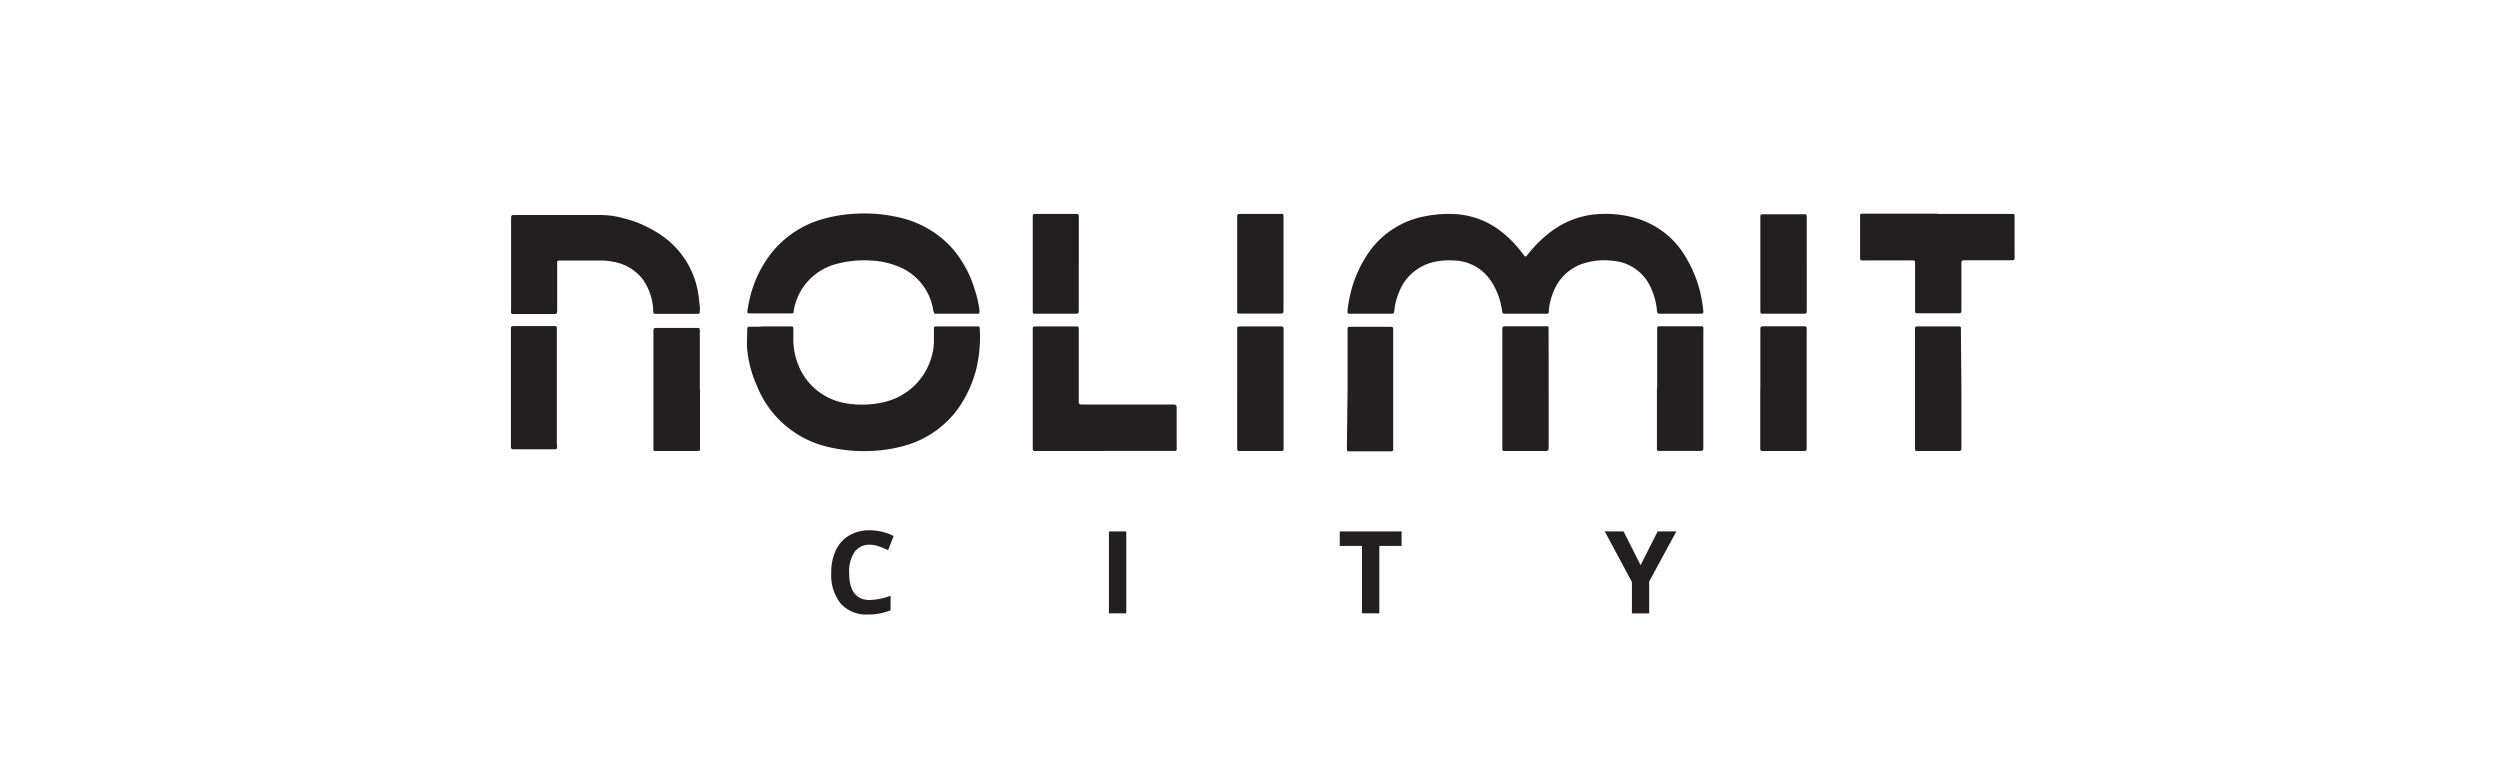
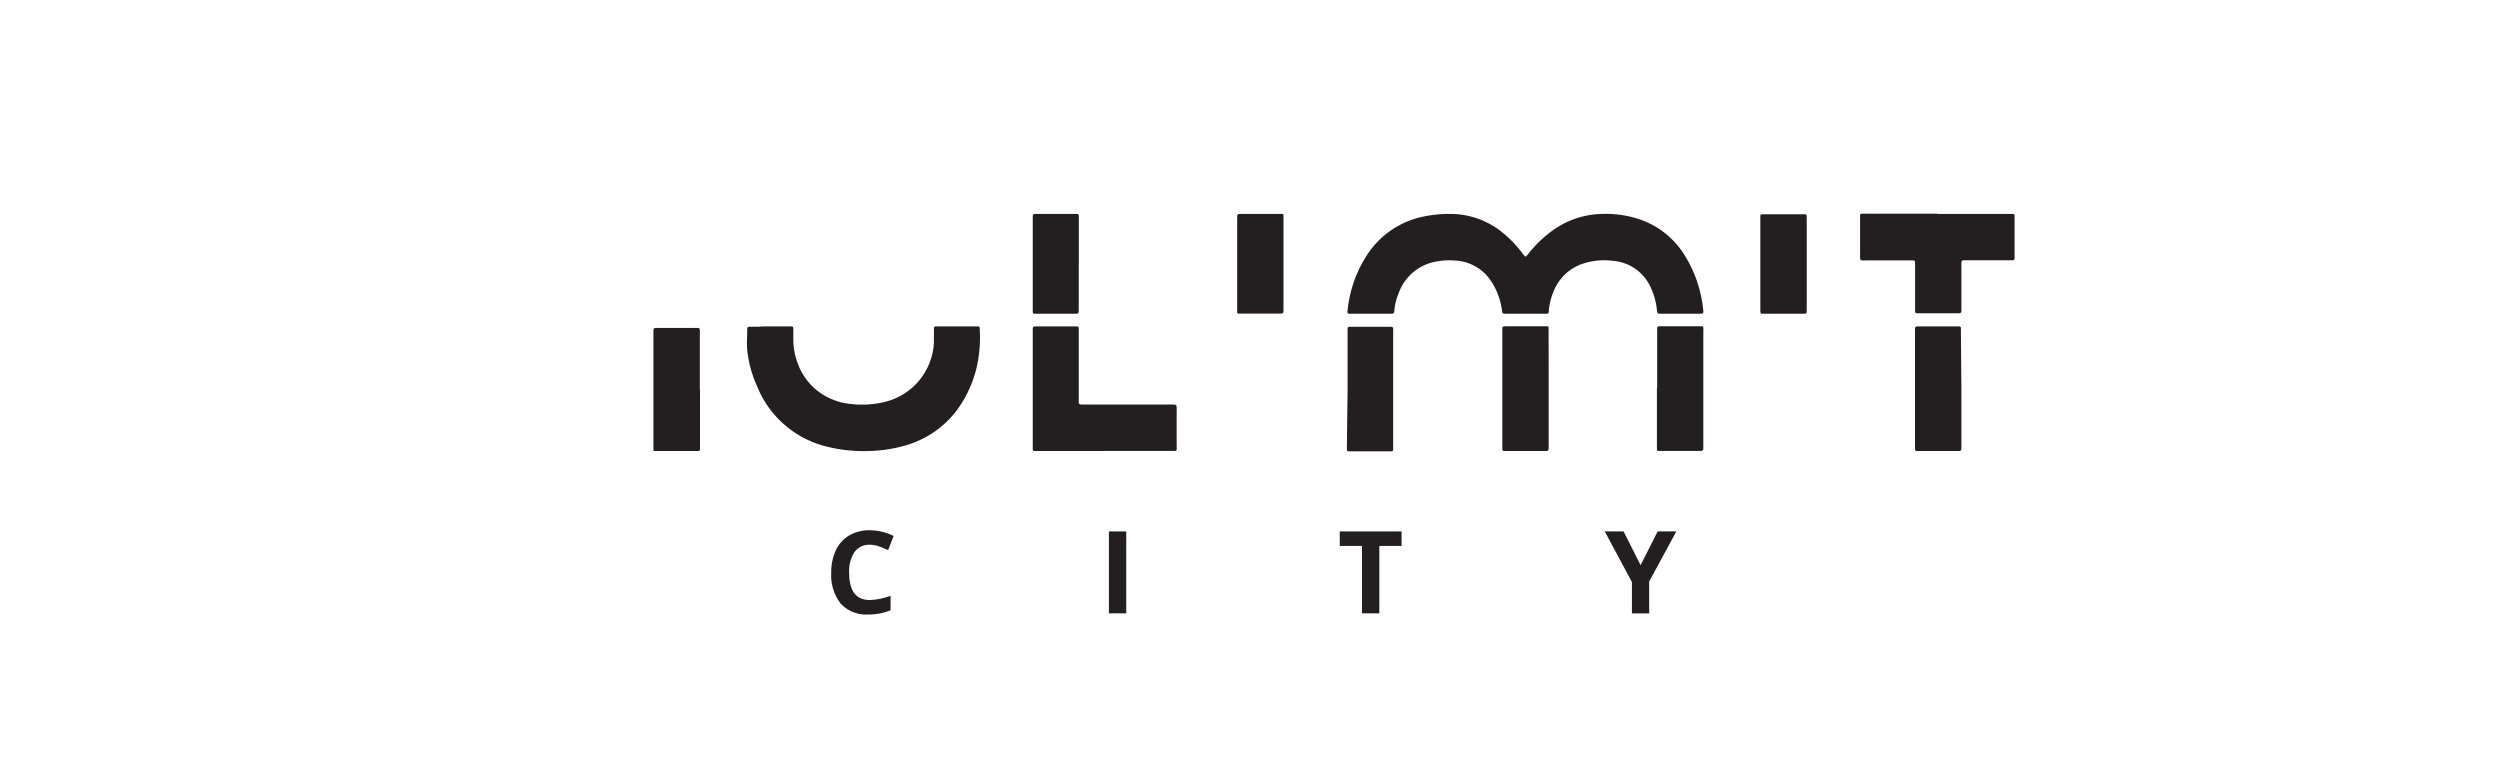
<svg xmlns="http://www.w3.org/2000/svg" id="Layer_1" data-name="Layer 1" viewBox="0 0 300 92">
  <path d="M104.37,65.37a2.13,2.13,0,0,0-1.83.88,4.12,4.12,0,0,0-.64,2.47c0,2.19.82,3.28,2.47,3.28a7.85,7.85,0,0,0,2.5-.51v1.74a6.88,6.88,0,0,1-2.7.51,4.15,4.15,0,0,1-3.28-1.3,5.52,5.52,0,0,1-1.14-3.74,6.16,6.16,0,0,1,.56-2.69,4.08,4.08,0,0,1,1.6-1.76,4.78,4.78,0,0,1,2.46-.62,6.61,6.61,0,0,1,2.87.69l-.67,1.7a10.43,10.43,0,0,0-1.11-.46,3.29,3.29,0,0,0-1.09-.19" fill="#231f20" />
  <rect x="133.07" y="63.77" width="2.08" height="9.83" fill="#231f20" />
  <polygon points="165.52 73.6 163.44 73.6 163.44 65.51 160.77 65.51 160.77 63.77 168.19 63.77 168.19 65.51 165.52 65.51 165.52 73.6" fill="#231f20" />
  <polygon points="196.87 67.82 198.92 63.77 201.16 63.77 197.9 69.78 197.9 73.61 195.83 73.61 195.83 69.84 192.57 63.77 194.83 63.77 196.87 67.82" fill="#231f20" />
  <path d="M201.64,37.65h-2.29c-.43,0-.47,0-.52-.43a8.26,8.26,0,0,0-.7-2.63,5.43,5.43,0,0,0-4.59-3.29,8.13,8.13,0,0,0-3.53.32,5.69,5.69,0,0,0-3.52,3.21,8.13,8.13,0,0,0-.63,2.33c0,.08,0,.17,0,.25a.23.23,0,0,1-.24.24h-5.1a.24.24,0,0,1-.25-.23c-.05-.3-.09-.59-.16-.88a8,8,0,0,0-1.18-2.8,5.46,5.46,0,0,0-4.45-2.48,8.5,8.5,0,0,0-2.41.18,5.84,5.84,0,0,0-4.2,3.66,7.15,7.15,0,0,0-.54,2.09c-.05.46-.06.46-.56.46H162c-.27,0-.33-.06-.3-.35s.07-.64.13-.95a14.8,14.8,0,0,1,2.2-5.73,10.58,10.58,0,0,1,7.14-4.7,14.42,14.42,0,0,1,2.86-.25,9.89,9.89,0,0,1,6.29,2.25,13.85,13.85,0,0,1,2.26,2.33l.35.45c.09.1.18.11.27,0l.4-.49A14.38,14.38,0,0,1,186,27.89a10.48,10.48,0,0,1,6.33-2.22,12.73,12.73,0,0,1,4.33.62,10.18,10.18,0,0,1,5.49,4.33,15.08,15.08,0,0,1,2.08,5.45c.07.37.11.75.16,1.14s0,.44-.43.44h-2.3Z" fill="#231f20" />
  <path d="M92.43,39.17c.81,0,1.61,0,2.42,0,.3,0,.34,0,.35.33,0,.44,0,.89,0,1.34a8,8,0,0,0,.56,2.85,7.34,7.34,0,0,0,3.29,3.84,7.68,7.68,0,0,0,3.09.95,11.39,11.39,0,0,0,3.86-.21,7.71,7.71,0,0,0,5.81-5.53,6.77,6.77,0,0,0,.26-1.82c0-.49,0-1,0-1.46,0-.22.06-.29.25-.29h5c.2,0,.25.06.25.29a16.3,16.3,0,0,1-.43,4.87,14.21,14.21,0,0,1-2.39,5A11.82,11.82,0,0,1,109,53.35a17.05,17.05,0,0,1-4.7.77,18.23,18.23,0,0,1-4.94-.49,12.1,12.1,0,0,1-8.52-7.31A13.85,13.85,0,0,1,89.67,42c-.08-.85,0-1.7,0-2.55a.22.22,0,0,1,.24-.24H91C91.49,39.16,92,39.17,92.43,39.17Z" fill="#231f20" />
-   <path d="M112.14,37.63a1.29,1.29,0,0,1-.17-.5,6.74,6.74,0,0,0-4.44-5.25,9.36,9.36,0,0,0-3-.61,12.6,12.6,0,0,0-4.1.39,7,7,0,0,0-4.18,3,7.17,7.17,0,0,0-1,2.61c0,.32-.07.34-.35.34H90c-.29,0-.35-.06-.31-.33s.13-.8.22-1.2a14.09,14.09,0,0,1,2.36-5.32,12,12,0,0,1,6.49-4.48,17.06,17.06,0,0,1,4-.64,18.35,18.35,0,0,1,5.38.51,12.18,12.18,0,0,1,6,3.5A13.44,13.44,0,0,1,117,34.86a12.8,12.8,0,0,1,.47,1.92,3.55,3.55,0,0,1,.07.57c0,.24,0,.3-.29.3h-4.72l-.42,0" fill="#231f20" />
-   <path d="M67.28,25.8c1.53,0,3.06,0,4.59,0a10.62,10.62,0,0,1,3,.4,13.89,13.89,0,0,1,5,2.4,10.39,10.39,0,0,1,3.89,6.46c.11.58.15,1.18.22,1.77a3.39,3.39,0,0,1,0,.45c0,.34,0,.37-.35.38h-5c-.15,0-.24-.08-.24-.24a6.94,6.94,0,0,0-1.24-3.88,5.66,5.66,0,0,0-3.58-2.13,7.76,7.76,0,0,0-1.52-.15h-5a.2.2,0,0,0-.19.21V32c0,1.7,0,3.4,0,5.1,0,.58,0,.58-.56.58H61.49c-.09,0-.16-.07-.16-.17a3.39,3.39,0,0,1,0-.45V26.44c0-.69,0-.64.67-.64h5.3" fill="#231f20" />
  <path d="M132.49,54.12h-8.35a.19.19,0,0,1-.21-.19c0-.15,0-.29,0-.44V39.89c0-.79-.07-.72.72-.72,1.38,0,2.76,0,4.14,0h.45a.2.2,0,0,1,.21.2c0,.21,0,.42,0,.63v7.79c0,.81-.07.75.75.75h10.27c.79,0,.73,0,.73.73v4.14a4.35,4.35,0,0,1,0,.51.18.18,0,0,1-.2.19h-8.49" fill="#231f20" />
  <path d="M232.48,25.67h9.06a.19.19,0,0,1,.21.19c0,.13,0,.26,0,.38v4.4a2.55,2.55,0,0,1,0,.39.21.21,0,0,1-.2.2h-5.62c-.56,0-.56,0-.56.56v5c0,.17,0,.34,0,.51s-.05.29-.31.29h-5a.22.22,0,0,1-.25-.22c0-.2,0-.39,0-.58V31.68c0-.4,0-.43-.45-.43h-5.23c-1.06,0-.91.13-.92-.91,0-1.32,0-2.64,0-4,0-.17,0-.34,0-.5a.19.19,0,0,1,.2-.2h9.06" fill="#231f20" />
-   <path d="M211.24,46.66V39.71c0-.56,0-.56.55-.56h4.79a.23.23,0,0,1,.22.26c0,.12,0,.25,0,.38V53.63c0,.48,0,.49-.5.49h-4.78c-.24,0-.28-.06-.29-.32V46.66Z" fill="#231f20" />
  <path d="M198.86,46.61V39.73c0-.6-.05-.58.6-.58h4.78a.17.17,0,0,1,.16.17,5.43,5.43,0,0,1,0,.57c0,3.63,0,7.27,0,10.9v2.74c0,.11,0,.22,0,.32s-.07.25-.28.26a2.26,2.26,0,0,1-.26,0H199a.18.18,0,0,1-.17-.17c0-.19,0-.38,0-.57V46.61Z" fill="#231f20" />
  <path d="M185.84,46.66v6.82c0,.67,0,.64-.61.64h-4.78a.19.19,0,0,1-.17-.16c0-.13,0-.26,0-.39V39.79c0-.64-.05-.64.61-.64h4.78a.16.16,0,0,1,.16.17c0,.19,0,.38,0,.57C185.84,42.15,185.84,44.41,185.84,46.66Z" fill="#231f20" />
-   <path d="M148.46,46.66v-7c0-.48,0-.49.5-.49h4.84c.16,0,.22.1.23.25V53.76c0,.32,0,.36-.38.36h-4.91c-.23,0-.27-.06-.28-.32s0-.34,0-.51Z" fill="#231f20" />
-   <path d="M66.84,53.83a.66.66,0,0,1-.43.08H61.56a.24.24,0,0,1-.25-.24V40c0-.19,0-.38,0-.57s0-.28.31-.3h5a.19.19,0,0,1,.2.2c0,.17,0,.34,0,.51v13.4a1.32,1.32,0,0,1,0,.56" fill="#231f20" />
  <path d="M84,46.75v6.56c0,.15,0,.3,0,.45,0,.32,0,.36-.37.36H78.75l-.19,0a.17.17,0,0,1-.15-.17c0-.15,0-.3,0-.44V39.91c0-.55,0-.56.56-.56h4.72c.23,0,.28.06.29.31v7.08" fill="#231f20" />
  <path d="M161.71,46.66V40c0-.19,0-.39,0-.58a.19.19,0,0,1,.19-.2h5c.22,0,.27.06.28.26a3.38,3.38,0,0,1,0,.45q0,6.82,0,13.65c0,.12,0,.25,0,.38a.2.2,0,0,1-.2.2h-5c-.31,0-.34,0-.35-.32s0-.34,0-.51Z" fill="#231f20" />
-   <path d="M235.37,46.72v6.76c0,.68,0,.64-.61.64H230a.2.2,0,0,1-.2-.2c0-.15,0-.3,0-.45V39.94c0-.87-.08-.77.8-.77,1.34,0,2.68,0,4,0h.51a.19.19,0,0,1,.2.2c0,.19,0,.39,0,.58Z" fill="#231f20" />
+   <path d="M235.37,46.72v6.76c0,.68,0,.64-.61.64H230a.2.2,0,0,1-.2-.2V39.94c0-.87-.08-.77.8-.77,1.34,0,2.68,0,4,0h.51a.19.19,0,0,1,.2.2c0,.19,0,.39,0,.58Z" fill="#231f20" />
  <path d="M216.81,31.68v5.17c0,.15,0,.29,0,.44,0,.32-.05.36-.38.36h-4.85c-.29,0-.33,0-.34-.33s0-.25,0-.38V26c0-.24,0-.28.31-.29h4.92c.29,0,.33,0,.34.33s0,.3,0,.45Z" fill="#231f20" />
  <path d="M148.46,31.66V26.24c0-.58,0-.57.55-.57h4.47a2.48,2.48,0,0,1,.38,0,.17.17,0,0,1,.16.17c0,.14,0,.29,0,.44V37c0,.65,0,.64-.62.63h-4.33a3.39,3.39,0,0,1-.45,0,.16.16,0,0,1-.16-.16c0-.17,0-.34,0-.51v-5.3" fill="#231f20" />
  <path d="M129.45,31.66v5.42c0,.57,0,.57-.55.57h-4.78a.19.19,0,0,1-.19-.21c0-.17,0-.34,0-.51V26.4c0-.8-.07-.73.71-.73h4.59c.16,0,.22.1.23.25v5.74" fill="#231f20" />
</svg>